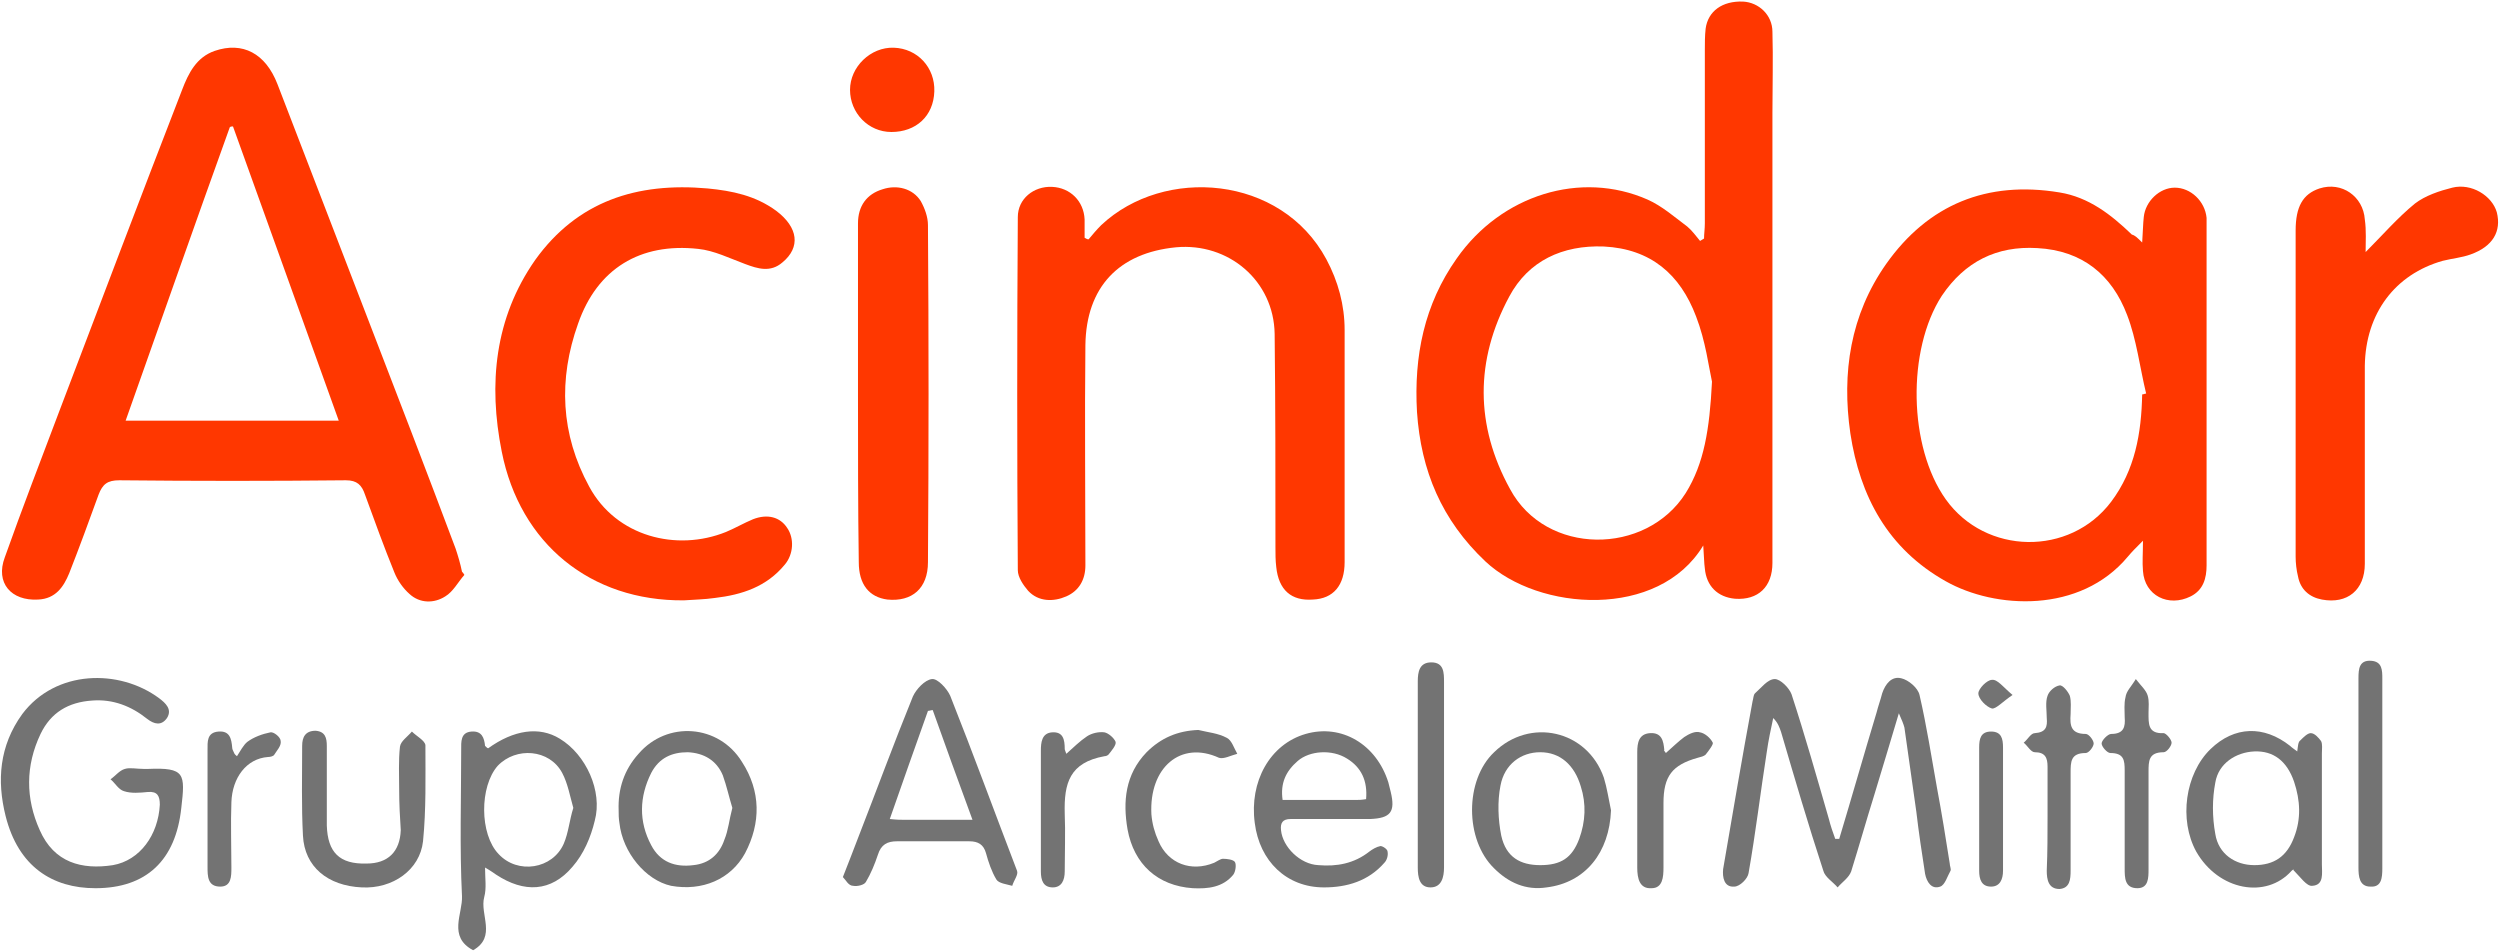
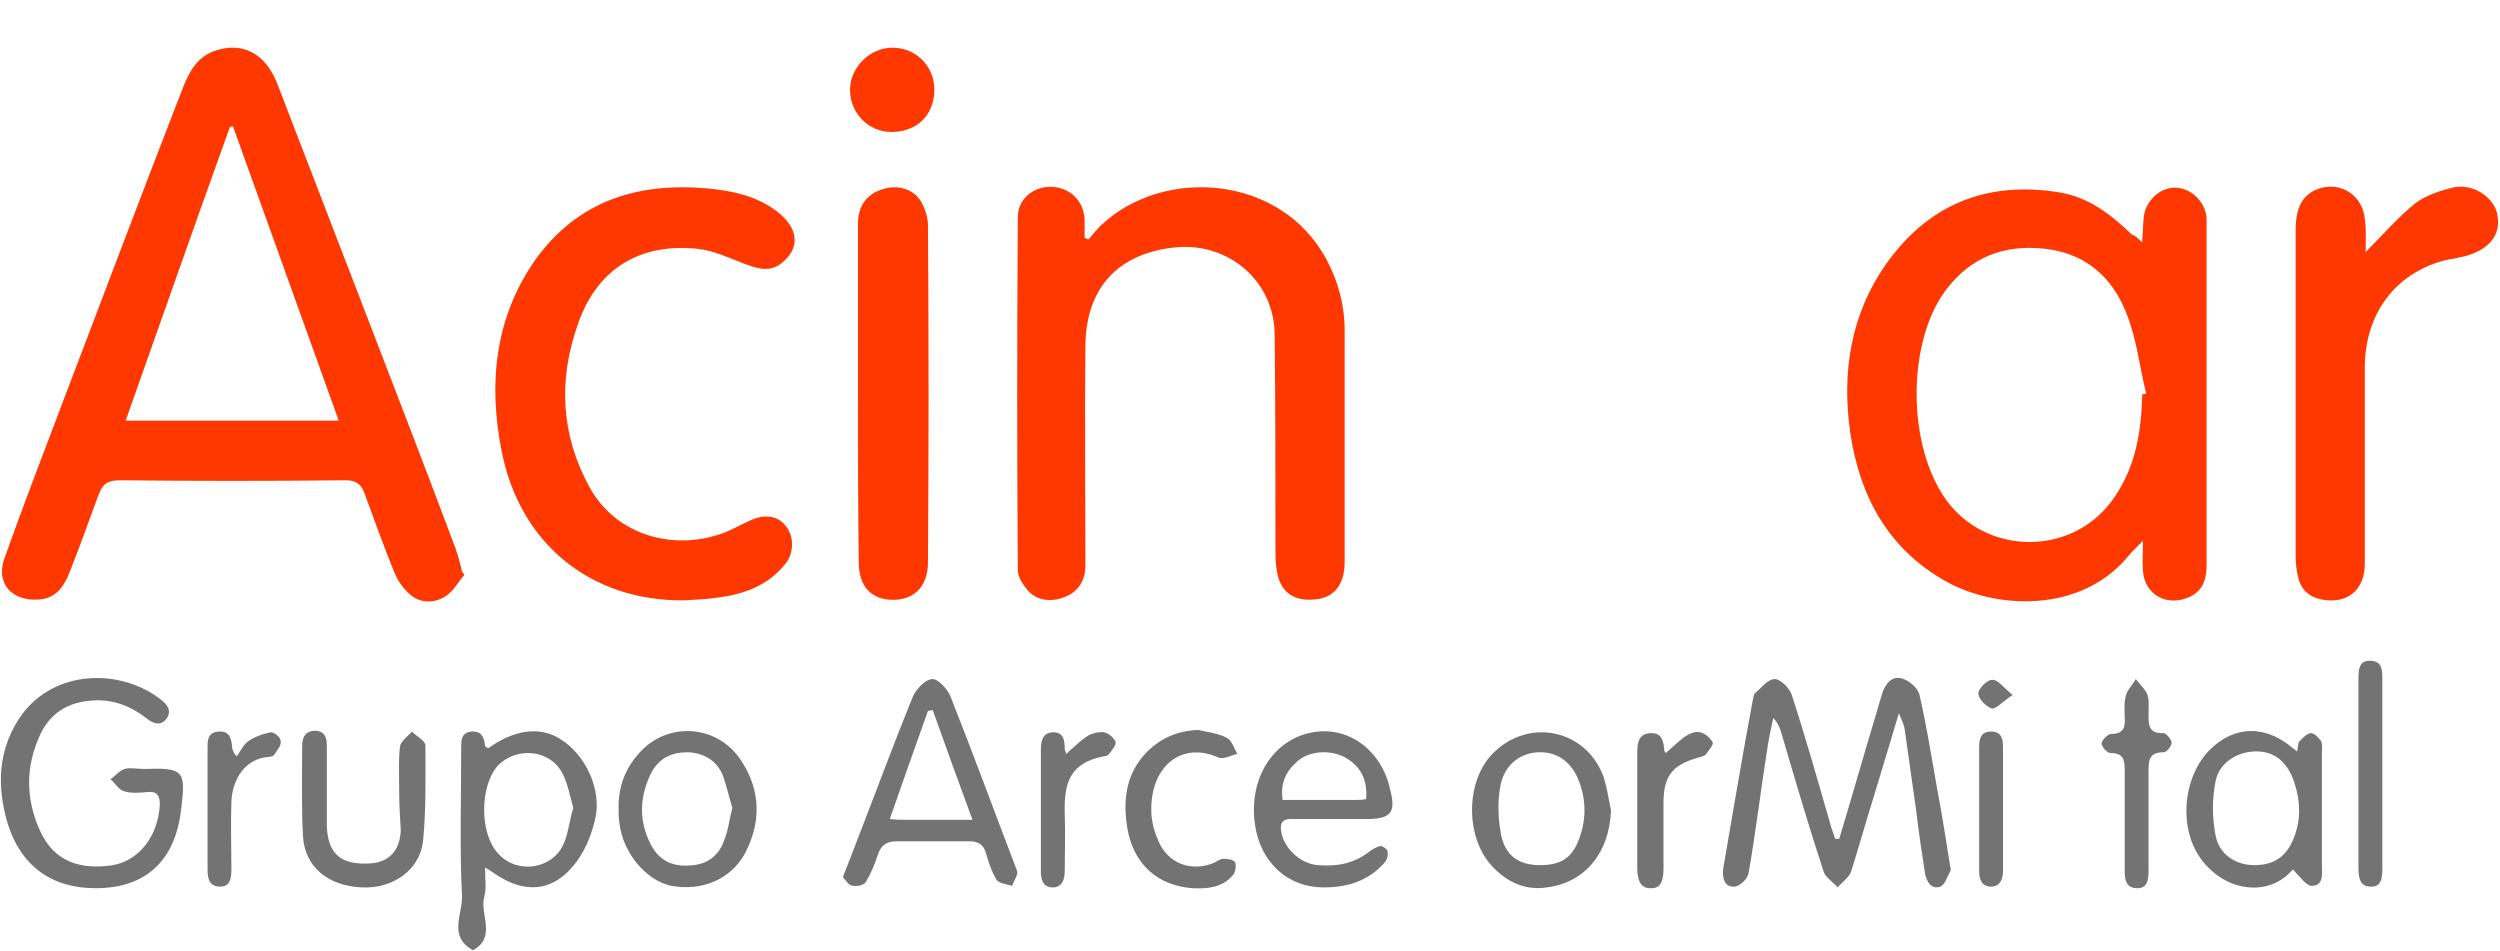
<svg xmlns="http://www.w3.org/2000/svg" version="1.1" id="Layer_1" x="0px" y="0px" viewBox="0 0 314.4 119.6" style="enable-background:new 0 0 314.4 119.6;" xml:space="preserve">
  <style type="text/css"> .st0{fill:#FF3700;} .st1{fill:#737373;} </style>
  <g>
-     <path class="st0" d="M214.2,68.6c-5.6,9.3-20.7,8.3-27.4,2c-5.5-5.2-8.1-11.4-8.6-18.8c-0.4-7,0.9-13.5,5-19.3 c5.6-8,15.6-11.1,24-7.4c1.8,0.8,3.4,2.2,5,3.4c0.6,0.5,1.1,1.2,1.6,1.8c0.2-0.1,0.3-0.2,0.5-0.3c0-0.6,0.1-1.2,0.1-1.9 c0-7.3,0-14.6,0-21.8c0-0.9,0-1.8,0.1-2.7c0.3-2.2,2.1-3.5,4.7-3.4c2,0.1,3.7,1.7,3.7,3.8c0.1,3.4,0,6.8,0,10.2 c0,18.9,0,37.7,0,56.6c0,3-1.8,4.7-4.7,4.5c-2.2-0.2-3.6-1.6-3.8-3.8C214.3,70.8,214.3,69.9,214.2,68.6z M215.3,48 c-0.4-1.8-0.8-5.1-2-8.2c-2-5.3-5.7-8.5-11.6-8.8c-5.2-0.2-9.5,1.8-11.9,6.3c-4.3,8-4.3,16.2,0.1,24.2c4.5,8.4,17.1,8.4,22.1,0.5 C214.3,58.3,215,54,215.3,48z" />
    <path class="st0" d="M58.4,72.3c-0.8,0.9-1.4,2.1-2.4,2.7c-1.4,0.9-3.2,0.9-4.5-0.3c-0.8-0.7-1.5-1.7-1.9-2.7 c-1.3-3.2-2.5-6.5-3.7-9.8c-0.4-1.2-1-1.8-2.4-1.8c-9.5,0.1-19,0.1-28.5,0c-1.5,0-2.1,0.5-2.6,1.8c-1.2,3.3-2.4,6.6-3.7,9.9 C8,73.8,7,75.3,4.8,75.4c-3.4,0.2-5.4-2.1-4.2-5.3c2.2-6.2,4.6-12.4,6.9-18.5c5.1-13.4,10.2-26.9,15.4-40.3 c0.8-2.1,1.8-4.1,4.1-4.9c3.5-1.2,6.4,0.3,7.9,4.2c3.8,9.9,7.6,19.7,11.4,29.6C50,49.8,53.7,59.4,57.3,69c0.3,0.9,0.6,1.9,0.8,2.9 C58.2,72,58.3,72.1,58.4,72.3z M29.3,15.9c-0.1,0-0.3,0-0.4,0.1c-4.4,12.2-8.7,24.5-13.1,36.9c9.1,0,17.8,0,26.8,0 C38.1,40.4,33.7,28.1,29.3,15.9z" />
    <path class="st0" d="M269.4,30.5c0.1-1.4,0.1-2.3,0.2-3.2c0.2-2,2-3.7,3.9-3.7c2,0,3.8,1.7,4,3.8c0,0.2,0,0.5,0,0.7 c0,14.3,0,28.7,0,43c0,1.6-0.4,3.1-2,3.9c-2.8,1.4-5.8-0.1-6-3.2c-0.1-1.1,0-2.2,0-3.8c-0.9,0.9-1.4,1.4-1.9,2 c-6,7.2-16.7,6.6-22.9,3.1c-7.3-4.1-10.8-10.7-12-18.6c-1.1-7.6,0-14.9,4.5-21.3c5.3-7.5,12.7-10.5,21.8-9c3.7,0.6,6.5,2.8,9.1,5.3 C268.5,29.6,268.8,29.9,269.4,30.5z M269.4,49.6c0.2,0,0.3-0.1,0.5-0.1c-0.8-3.3-1.2-6.8-2.4-9.9c-1.9-5-5.6-8.1-11.3-8.4 c-5.1-0.3-9.1,1.7-12,6c-4.4,6.8-4.2,19,0.5,25.6c5,7,15.6,7.2,20.8,0.3C268.5,59.1,269.3,54.5,269.4,49.6z" />
    <path class="st0" d="M136.9,30.1c0.5-0.6,1-1.2,1.6-1.8c7.9-7.4,22.6-6.3,28.3,4.3c1.5,2.8,2.3,5.8,2.3,8.9c0,9.7,0,19.5,0,29.2 c0,2.9-1.4,4.6-4,4.7c-2.7,0.2-4.3-1.2-4.6-4.1c-0.1-0.8-0.1-1.7-0.1-2.5c0-8.9,0-17.9-0.1-26.8c-0.1-6.7-5.8-11.5-12.4-10.9 c-7.2,0.7-11.3,5-11.4,12.3c-0.1,9.2,0,18.5,0,27.7c0,1.8-0.8,3.2-2.4,3.9c-1.6,0.7-3.5,0.7-4.8-0.7c-0.6-0.7-1.3-1.7-1.3-2.6 c-0.1-14.8-0.1-29.6,0-44.4c0-2.3,2-3.9,4.3-3.8c2.3,0.1,4,1.8,4.1,4.1c0,0.8,0,1.5,0,2.3C136.6,30,136.7,30.1,136.9,30.1z" />
    <path class="st0" d="M86,75.5c-11.7,0.1-20.6-7.1-22.9-18.7c-1.7-8.5-0.9-16.8,4.2-24.1c5.3-7.4,12.8-9.8,21.7-9 c3.1,0.3,6,0.9,8.6,2.8c2.8,2.1,3.1,4.6,0.8,6.5c-1.5,1.3-3.1,0.8-4.7,0.2c-1.9-0.7-3.9-1.7-5.9-1.9c-7.3-0.8-12.7,2.5-15.1,9.4 c-2.5,7-2.2,13.9,1.4,20.5c3.4,6.3,11,8.2,17.2,5.7c1.2-0.5,2.2-1.1,3.4-1.6c1.8-0.7,3.4-0.3,4.3,1.1c0.9,1.3,0.8,3.3-0.3,4.6 c-2.3,2.8-5.4,3.8-8.8,4.2C88.5,75.4,87.3,75.4,86,75.5z" />
    <path class="st0" d="M297.5,31.7c2.1-2.1,4-4.3,6.2-6.1c1.3-1,3.1-1.6,4.7-2c2.4-0.6,5,1,5.6,3.1c0.6,2.4-0.5,4.3-3.3,5.3 c-1.1,0.4-2.3,0.5-3.5,0.8c-6,1.7-9.7,6.6-9.8,13.2c0,8.3,0,16.6,0,24.9c0,3.3-2.2,5.1-5.4,4.5c-1.6-0.3-2.7-1.3-3-2.9 c-0.2-0.8-0.3-1.7-0.3-2.5c0-13.7,0-27.3,0-41c0-3,0.9-4.6,3-5.3c2.8-0.9,5.5,1,5.7,3.9C297.6,29,297.5,30.4,297.5,31.7z" />
    <path class="st0" d="M107.9,49.6c0-7.2,0-14.3,0-21.5c0-2.2,1.1-3.7,3.1-4.3c1.8-0.6,3.8-0.1,4.8,1.5c0.5,0.9,0.9,2,0.9,3 c0.1,14.1,0.1,28.3,0,42.4c0,3.3-2,5-5.1,4.7c-2.3-0.3-3.6-1.9-3.6-4.7C107.9,63.7,107.9,56.6,107.9,49.6z" />
    <path class="st1" d="M231.3,105.5c1.6-5.3,3.1-10.6,4.7-15.9c0.2-0.8,0.5-1.6,0.7-2.4c0.4-1.2,1.2-2.2,2.4-1.9 c0.9,0.2,2.1,1.2,2.3,2.1c0.9,3.9,1.5,7.8,2.2,11.7c0.6,3.2,1.1,6.3,1.6,9.5c0,0.3,0.2,0.7,0.1,0.9c-0.4,0.7-0.7,1.8-1.3,2 c-1.1,0.4-1.7-0.6-1.9-1.6c-0.4-2.6-0.8-5.2-1.1-7.8c-0.5-3.5-1-7.1-1.5-10.6c-0.1-0.4-0.3-0.9-0.7-1.8c-1.1,3.7-2.1,7-3.1,10.3 c-1,3.2-1.9,6.4-2.9,9.6c-0.3,0.8-1.1,1.3-1.7,2c-0.6-0.7-1.6-1.3-1.8-2.1c-1.9-5.8-3.6-11.6-5.3-17.4c-0.2-0.6-0.4-1.2-1-1.8 c-0.3,1.4-0.6,2.8-0.8,4.2c-0.8,5.1-1.4,10.2-2.3,15.3c-0.1,0.7-1.1,1.7-1.8,1.7c-1.3,0.1-1.5-1.2-1.4-2.2c1.2-7,2.4-14.1,3.7-21.1 c0.1-0.3,0.1-0.8,0.3-1c0.8-0.7,1.6-1.8,2.5-1.8c0.7,0,1.8,1.1,2.1,1.9c1.7,5.2,3.2,10.5,4.7,15.7c0.2,0.8,0.5,1.7,0.8,2.5 C231,105.5,231.2,105.5,231.3,105.5z" />
    <path class="st1" d="M18.1,96.7c0.2,0,0.4,0,0.5,0c4.7-0.2,4.7,0.6,4.2,4.9c-0.7,6.6-4.4,10.1-10.8,10.1c-5.4,0-9.7-2.7-11.3-9.1 c-1.1-4.4-0.8-8.8,2.1-12.8C7,84.2,15,84.1,20,87.8c0.8,0.6,1.7,1.4,1,2.5c-0.7,1-1.6,0.8-2.5,0.1c-2-1.6-4.3-2.5-6.9-2.3 c-3,0.2-5.2,1.5-6.5,4.2c-1.9,4-1.9,8.1-0.1,12.1c1.8,4.1,5.3,5,9.2,4.4c3.4-0.6,5.7-3.8,5.9-7.6c0-1.1-0.3-1.7-1.5-1.6 c-1,0.1-2.1,0.2-3-0.1c-0.7-0.2-1.1-1-1.7-1.5c0.6-0.4,1.1-1.1,1.8-1.3C16.3,96.5,17.2,96.7,18.1,96.7 C18.1,96.7,18.1,96.7,18.1,96.7z" />
    <path class="st1" d="M61.4,94.1c3.2-2.3,6.4-2.8,9-1.2c3.3,2,5.4,6.6,4.4,10.3c-0.5,2.1-1.4,4.2-2.8,5.8c-2.7,3.2-6.1,3.3-9.6,1 c-0.3-0.2-0.7-0.5-1.4-0.9c0,1.4,0.2,2.6-0.1,3.7c-0.6,2.2,1.6,5-1.4,6.7c-3.2-1.7-1.3-4.6-1.4-6.8c-0.3-6.1-0.1-12.3-0.1-18.4 c0-1-0.1-2.2,1.3-2.3c1.3-0.1,1.6,0.8,1.7,1.8C61.2,94,61.3,94.1,61.4,94.1z M72.1,101.6c-0.4-1.4-0.7-3.1-1.4-4.4 c-1.6-3-5.8-3.3-8.1-0.9c-2.3,2.6-2.3,8.6,0.1,11.1c2.4,2.6,6.8,1.9,8.2-1.3C71.5,104.7,71.6,103.2,72.1,101.6z" />
    <path class="st1" d="M106,110.3c0.7-1.8,1.3-3.3,1.9-4.9c2.3-5.9,4.5-11.9,6.9-17.8c0.4-0.9,1.5-2.1,2.4-2.2 c0.7-0.1,1.9,1.2,2.3,2.1c2.9,7.3,5.6,14.7,8.4,22c0.2,0.5-0.4,1.2-0.6,1.9c-0.7-0.2-1.7-0.3-2-0.8c-0.6-1-1-2.2-1.3-3.3 c-0.3-1.1-1-1.5-2.1-1.5c-3,0-6.1,0-9.1,0c-1.2,0-2,0.4-2.4,1.7c-0.4,1.2-0.9,2.4-1.5,3.4c-0.2,0.4-1.1,0.6-1.6,0.5 C106.7,111.4,106.4,110.7,106,110.3z M122.3,103.1c-1.8-4.9-3.4-9.3-5-13.8c-0.2,0-0.4,0.1-0.6,0.1c-1.6,4.5-3.2,9-4.8,13.6 c0.9,0.1,1.4,0.1,1.9,0.1C116.5,103.1,119.2,103.1,122.3,103.1z" />
    <path class="st1" d="M288.9,94.5c0.1-0.7,0.1-1.2,0.4-1.4c0.4-0.4,0.9-0.9,1.3-0.9c0.5,0,1,0.6,1.3,1c0.2,0.4,0.1,1,0.1,1.6 c0,4.7,0,9.3,0,13.9c0,1.1,0.3,2.6-1.2,2.7c-0.7,0.1-1.5-1.1-2.4-2c0.2-0.1,0-0.1-0.2,0.1c-3.2,3.6-9.2,2.5-12-2.4 c-2.2-4-1.4-9.8,1.8-12.9c3-2.9,6.7-3,10-0.4C288.2,94,288.5,94.2,288.9,94.5z M283.5,108.8c2.5,0,4.1-1.1,5-3.5 c0.9-2.3,0.8-4.6,0-7c-0.9-2.6-2.6-3.9-5-3.8c-2.3,0.1-4.5,1.5-4.9,3.9c-0.4,2.1-0.4,4.3,0,6.5C279,107.4,281.1,108.8,283.5,108.8z " />
    <path class="st1" d="M167.7,103c-1.8,0-3.6,0-5.4,0c-1,0-1.3,0.5-1.2,1.4c0.2,2.1,2.4,4.3,4.7,4.4c2.3,0.2,4.5-0.2,6.4-1.7 c0.4-0.3,0.9-0.6,1.4-0.7c0.3,0,0.9,0.4,0.9,0.7c0.1,0.5-0.1,1.1-0.4,1.4c-2,2.3-4.7,3.1-7.6,3.1c-4.7,0-8.1-3.3-8.7-8.1 c-0.7-5.2,1.9-9.9,6.4-11.2s8.9,1.3,10.4,6.1c0.1,0.4,0.2,0.8,0.3,1.2c0.6,2.5,0,3.3-2.6,3.4C170.8,103,169.3,103,167.7,103 C167.7,103,167.7,103,167.7,103z M171.8,100.5c0.2-2.3-0.6-4-2.4-5.1c-1.9-1.2-4.7-1-6.2,0.3c-1.5,1.3-2.2,2.8-1.9,4.9 c3.2,0,6.2,0,9.3,0C170.9,100.6,171.2,100.6,171.8,100.5z" />
    <path class="st1" d="M202.6,101.9c-0.2,5.3-3.2,9.1-8.1,9.7c-2.6,0.4-4.8-0.6-6.6-2.4c-3.7-3.6-3.7-11.1,0-14.6 c4.5-4.4,11.7-2.8,13.8,3.2C202.1,99.1,202.3,100.5,202.6,101.9z M193.7,108.8c2.6,0,4-0.9,4.9-3.3c0.8-2.2,0.9-4.4,0.2-6.6 c-0.8-2.7-2.6-4.3-5.1-4.3c-2.4,0-4.5,1.5-5,4.2c-0.4,2-0.3,4.3,0.1,6.3C189.4,107.8,191.2,108.8,193.7,108.8z" />
    <path class="st1" d="M77.8,101.9c-0.1-2.7,0.7-5.1,2.5-7.1c3.6-4.2,10.1-3.7,13,1c2.4,3.7,2.4,7.7,0.4,11.5 c-1.8,3.3-5.4,4.8-9.3,4.1c-3.2-0.7-6.1-4.2-6.5-7.9C77.8,102.9,77.8,102.4,77.8,101.9z M92.1,101.6c-0.4-1.3-0.7-2.7-1.2-4.1 c-0.8-1.9-2.4-2.8-4.4-2.9c-2,0-3.6,0.7-4.6,2.6c-1.5,3-1.6,6.1,0,9.1c1.1,2.1,3,2.8,5.3,2.5c2-0.2,3.3-1.4,3.9-3.2 C91.6,104.4,91.7,103.1,92.1,101.6z" />
    <path class="st1" d="M50.2,99.3c0-1.8-0.1-3.6,0.1-5.4c0.1-0.7,0.9-1.2,1.5-1.9c0.6,0.6,1.6,1.1,1.7,1.7c0,4,0.1,8.1-0.3,12.1 c-0.4,3.6-3.8,6-7.7,5.8c-4.3-0.2-7.2-2.6-7.4-6.5c-0.2-3.8-0.1-7.5-0.1-11.3c0-1.1,0.4-1.9,1.7-1.9c1.2,0.1,1.4,0.9,1.4,1.9 c0,3.3,0,6.7,0,10c0.1,3.4,1.6,4.9,5,4.8c2.7,0,4.2-1.5,4.3-4.2C50.3,102.9,50.2,101.1,50.2,99.3C50.2,99.3,50.2,99.3,50.2,99.3z" />
    <path class="st1" d="M150.7,91.8c1.2,0.3,2.5,0.4,3.6,1c0.6,0.3,0.9,1.3,1.3,2c-0.8,0.2-1.7,0.7-2.3,0.5c-4.8-2.2-8.8,1.2-8.5,7.1 c0.1,1.2,0.4,2.3,0.9,3.4c1.2,2.8,4.1,3.9,7,2.7c0.4-0.2,0.8-0.5,1.1-0.5c0.5,0,1.3,0.1,1.5,0.4c0.2,0.3,0.1,1.2-0.2,1.6 c-1.3,1.6-3.2,1.8-5.1,1.7c-4.4-0.3-7.4-3-8.2-7.4c-0.6-3.5-0.3-6.9,2.4-9.7C146,92.8,148.1,91.9,150.7,91.8z" />
-     <path class="st1" d="M181.6,97.3c0,3.9,0,7.9,0,11.8c0,1.2-0.3,2.5-1.7,2.5c-1.4,0-1.6-1.3-1.6-2.5c0-7.8,0-15.6,0-23.4 c0-1.2,0.2-2.4,1.7-2.4c1.6,0,1.6,1.3,1.6,2.5C181.6,89.5,181.6,93.4,181.6,97.3z" />
-     <path class="st1" d="M257.5,102.7c0-2.1,0-4.2,0-6.3c0-1.1-0.3-1.8-1.6-1.8c-0.5,0-0.9-0.8-1.4-1.2c0.5-0.4,0.9-1.2,1.4-1.2 c1.4-0.1,1.6-0.8,1.5-1.9c0-0.9-0.2-2,0.1-2.8c0.2-0.6,0.9-1.2,1.5-1.3c0.4-0.1,1.1,0.8,1.3,1.3c0.2,0.7,0.1,1.5,0.1,2.3 c-0.1,1.4,0,2.5,1.9,2.5c0.4,0,1,0.8,1,1.2c0,0.4-0.6,1.2-1,1.2c-1.9,0-1.9,1.1-1.9,2.5c0,4.1,0,8.2,0,12.3c0,1.1-0.1,2.2-1.4,2.3 c-1.4,0-1.6-1.2-1.6-2.3C257.5,107.1,257.5,104.8,257.5,102.7z" />
    <path class="st1" d="M268.6,85.4c0.7,0.9,1.3,1.4,1.5,2.1c0.2,0.7,0.1,1.4,0.1,2.1c0,1.4-0.1,2.7,1.9,2.6c0.3,0,1,0.8,1,1.2 s-0.6,1.2-1,1.2c-1.9,0-1.9,1.1-1.9,2.5c0,4.1,0,8.1,0,12.2c0,1.1,0,2.4-1.4,2.4c-1.6,0-1.6-1.3-1.6-2.5c0-4.1,0-8.2,0-12.3 c0-1.3-0.1-2.2-1.8-2.2c-0.4,0-1.1-0.8-1.1-1.2c0-0.4,0.8-1.2,1.2-1.2c1.6,0,1.8-0.9,1.7-2.1c0-0.8-0.1-1.7,0.1-2.5 C267.4,86.9,268,86.4,268.6,85.4z" />
    <path class="st0" d="M112.1,16.6c-2.9,0-5.2-2.4-5.2-5.3s2.6-5.4,5.5-5.3c3,0.1,5.2,2.5,5.1,5.5C117.4,14.6,115.2,16.6,112.1,16.6z " />
    <path class="st1" d="M299.6,97.2c0,4,0,8,0,12c0,1.2-0.1,2.4-1.5,2.3c-1.4,0-1.5-1.3-1.5-2.4c0-7.9,0-15.8,0-23.8 c0-1.2,0.1-2.3,1.6-2.2c1.4,0.1,1.4,1.2,1.4,2.3C299.6,89.4,299.6,93.3,299.6,97.2z" />
    <path class="st1" d="M209.5,94.7c0.8-0.7,1.5-1.4,2.3-2c0.6-0.4,1.4-0.8,2-0.6c0.6,0.1,1.3,0.7,1.6,1.3c0.1,0.2-0.5,1-0.9,1.5 c-0.2,0.2-0.6,0.3-1,0.4c-3.2,0.9-4.3,2.3-4.3,5.7c0,2.7,0,5.4,0,8.1c0,1.2-0.1,2.6-1.5,2.6c-1.5,0.1-1.8-1.2-1.8-2.6 c0-4.8,0-9.7,0-14.5c0-1.2,0.2-2.3,1.6-2.4c1.5-0.1,1.7,1,1.8,2.1C209.2,94.4,209.4,94.5,209.5,94.7z" />
    <path class="st1" d="M29.8,95.1c0.4-0.6,0.8-1.4,1.3-1.8c0.8-0.6,1.9-1,2.9-1.2c0.4-0.1,1.3,0.6,1.3,1.1c0.1,0.6-0.5,1.2-0.8,1.7 c-0.1,0.2-0.5,0.3-0.8,0.3c-2.7,0.2-4.5,2.6-4.6,5.7c-0.1,2.7,0,5.5,0,8.2c0,1.1,0,2.4-1.4,2.4c-1.6,0-1.6-1.3-1.6-2.5 c0-4.9,0-9.8,0-14.7c0-1-0.1-2.2,1.4-2.3c1.4-0.1,1.6,0.9,1.7,2c0,0.2,0.1,0.4,0.2,0.6C29.5,94.9,29.7,95,29.8,95.1z" />
    <path class="st1" d="M134.1,94.8c0.9-0.8,1.7-1.6,2.6-2.2c0.6-0.4,1.5-0.6,2.2-0.5c0.5,0.1,1.2,0.7,1.4,1.2 c0.1,0.4-0.5,1.1-0.9,1.6c-0.1,0.1-0.3,0.2-0.5,0.2c-4.4,0.8-5.1,3.4-5,7.2c0.1,2.4,0,4.9,0,7.3c0,1.1-0.4,2-1.5,2 c-1.2,0-1.5-0.9-1.5-2c0-5.1,0-10.1,0-15.2c0-1,0.1-2.2,1.4-2.3c1.4-0.1,1.6,0.9,1.6,2.1C133.9,94.3,134,94.5,134.1,94.8z" />
-     <path class="st1" d="M248.9,101.7c0-2.6,0-5.1,0-7.7c0-1.1,0.2-2,1.5-2c1.3,0,1.5,0.9,1.5,2c0,5.2,0,10.3,0,15.5c0,1.1-0.4,2-1.5,2 c-1.2,0-1.5-0.9-1.5-2C248.9,107,248.9,104.3,248.9,101.7z" />
+     <path class="st1" d="M248.9,101.7c0-2.6,0-5.1,0-7.7c0-1.1,0.2-2,1.5-2c1.3,0,1.5,0.9,1.5,2c0,5.2,0,10.3,0,15.5c0,1.1-0.4,2-1.5,2 c-1.2,0-1.5-0.9-1.5-2z" />
    <path class="st1" d="M253.1,87.4c-1.2,0.8-2.1,1.8-2.6,1.7c-0.7-0.2-1.7-1.2-1.7-1.9c0-0.6,1.1-1.7,1.7-1.7 C251.2,85.4,251.9,86.4,253.1,87.4z" />
  </g>
</svg>